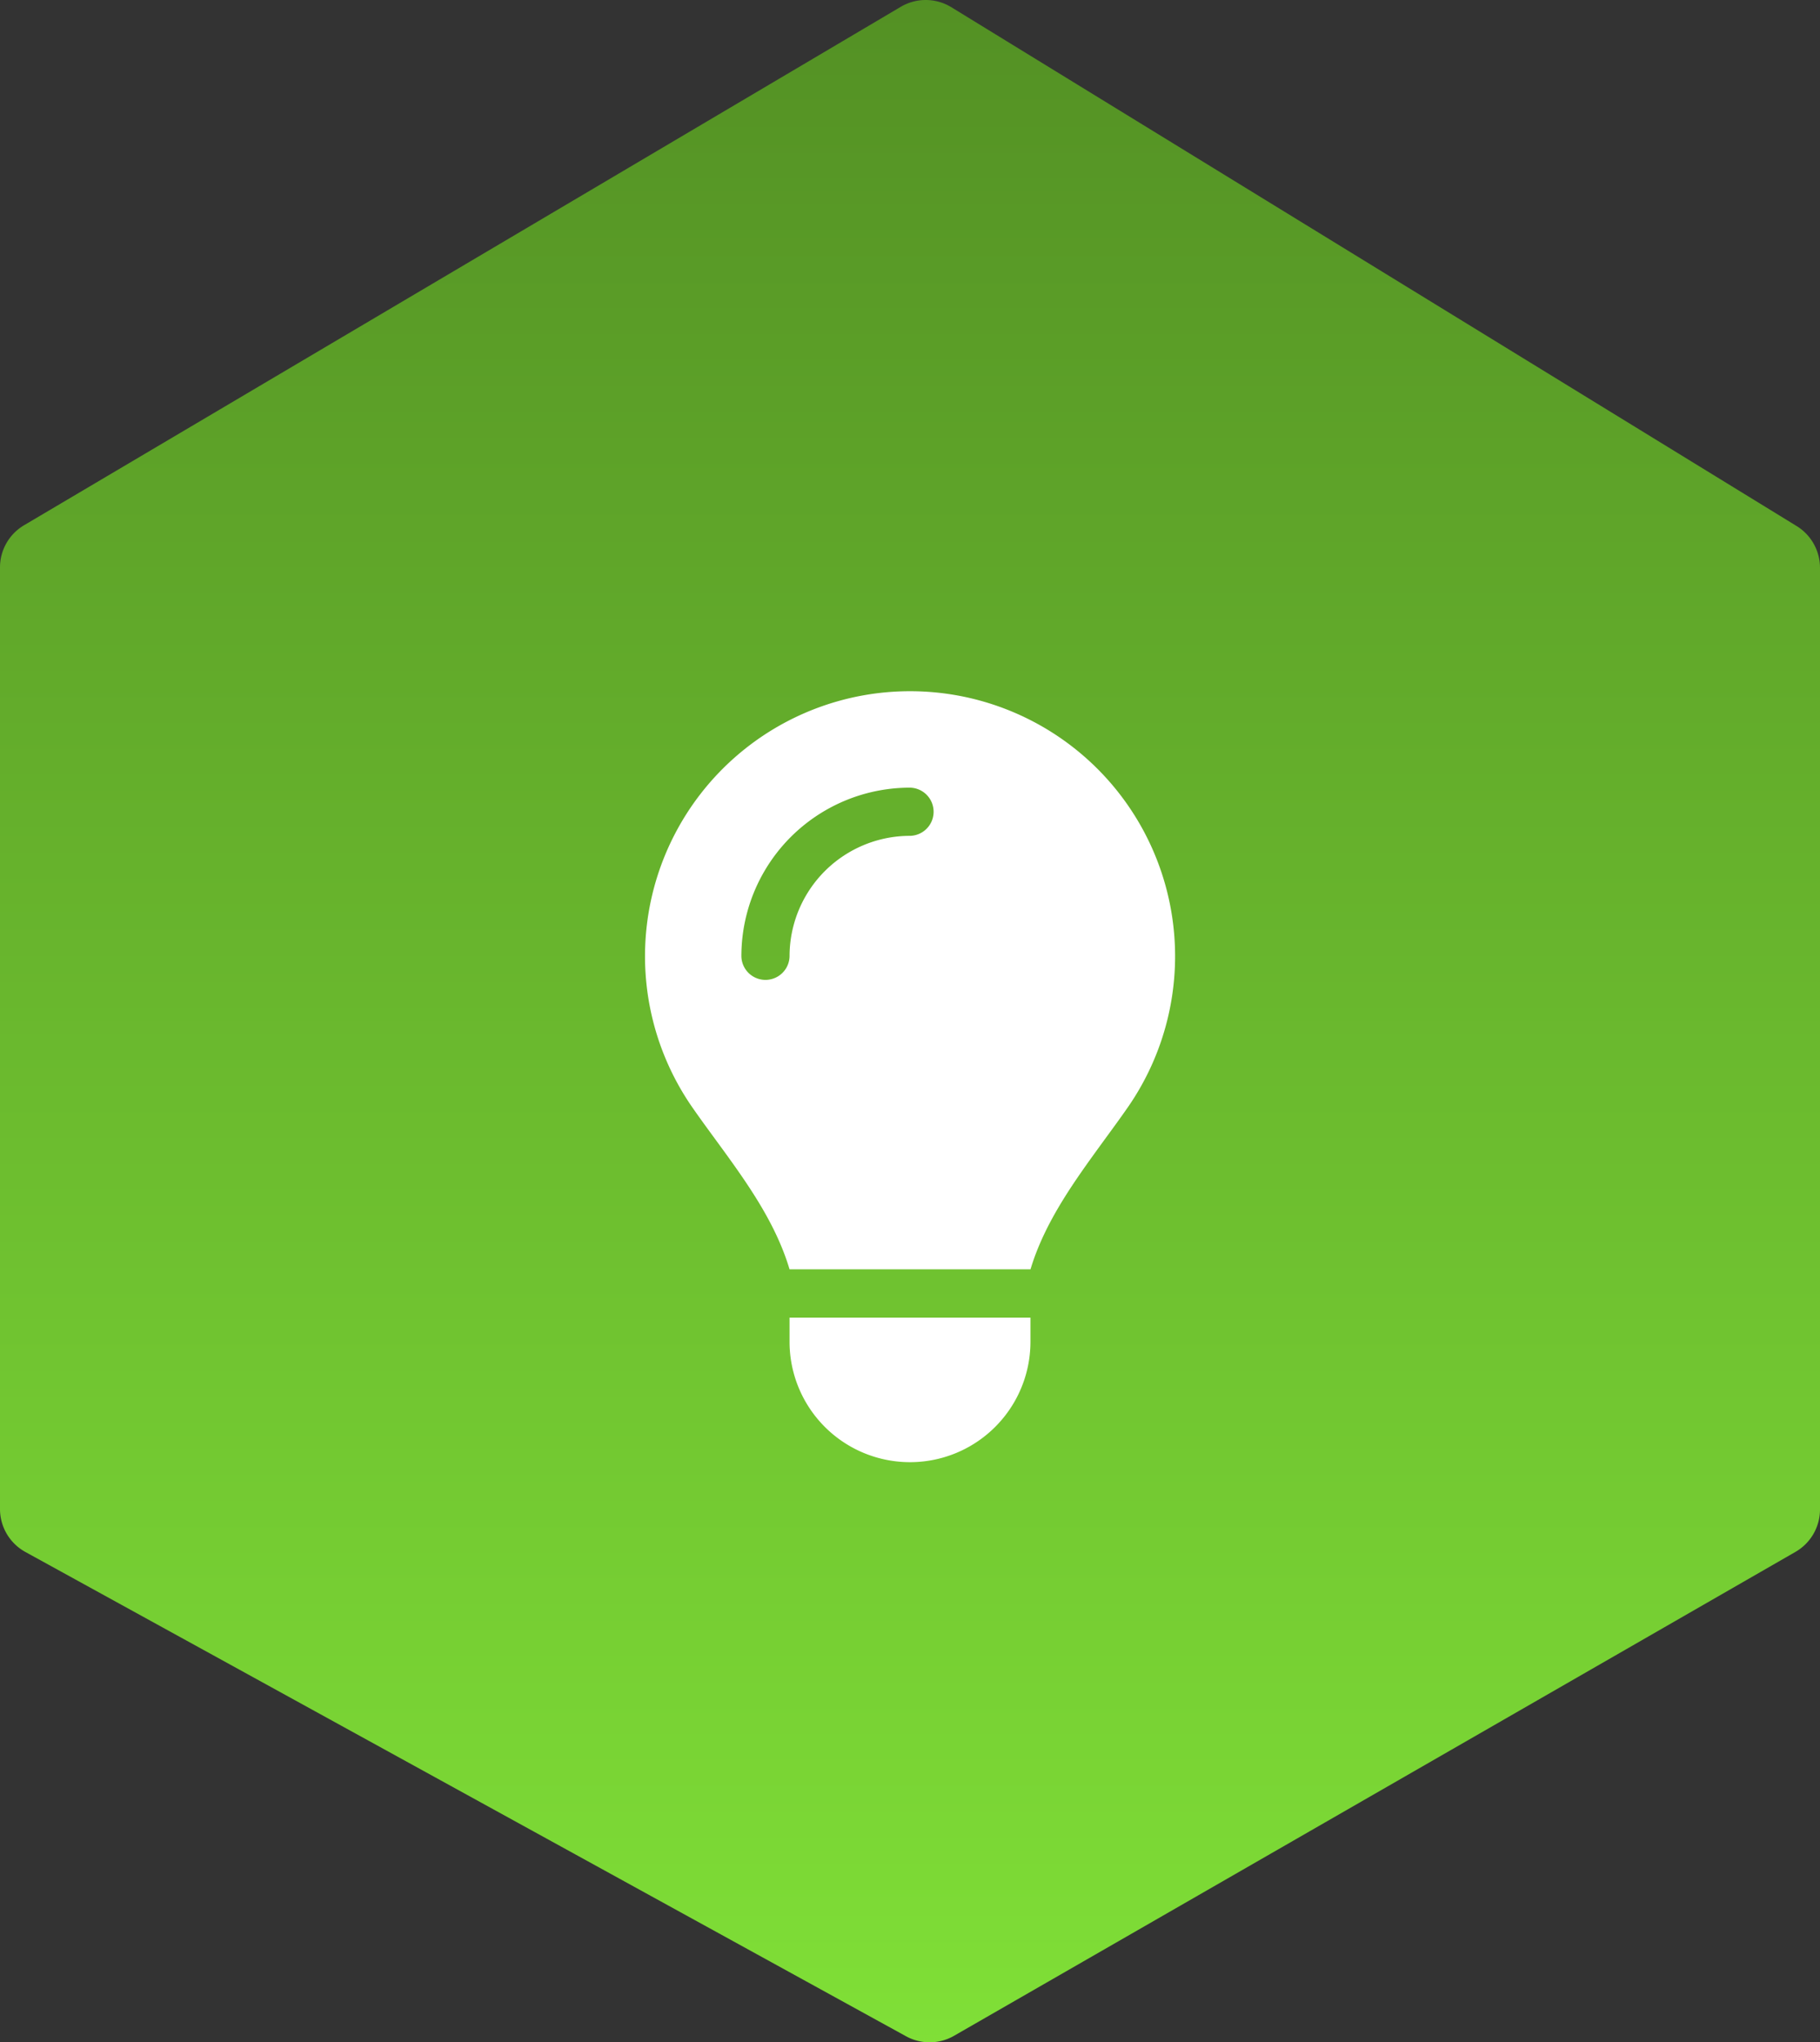
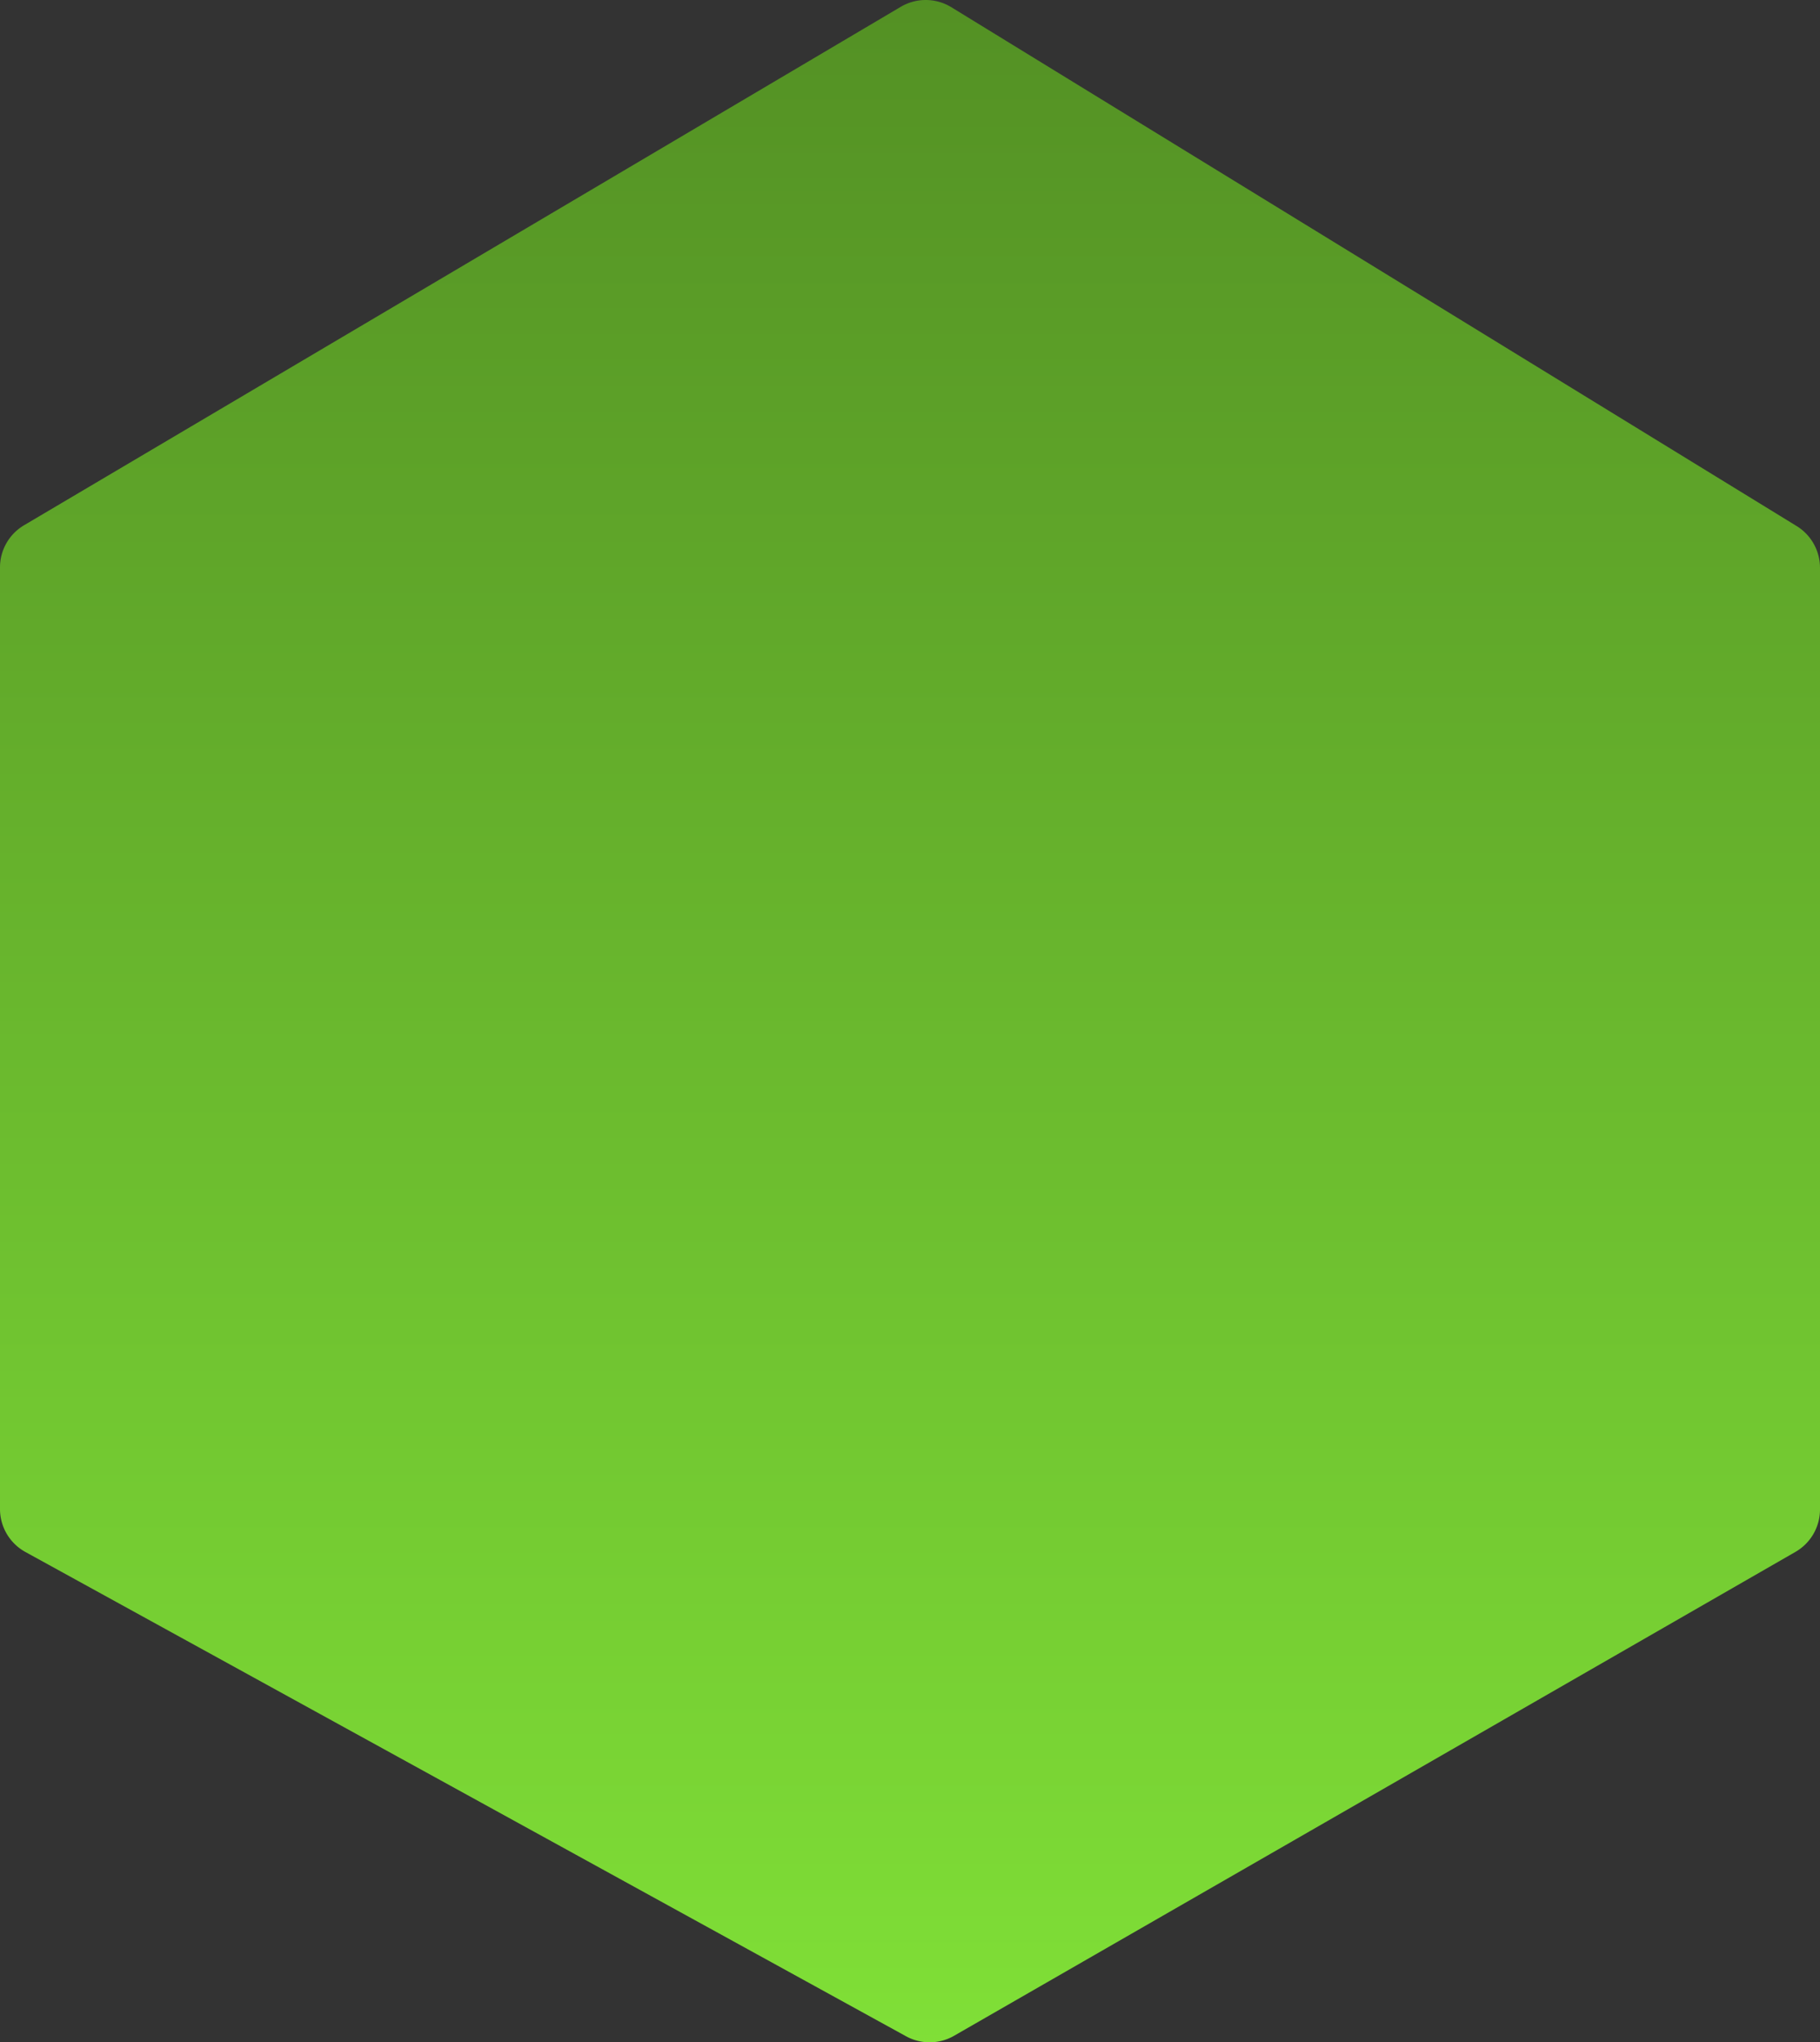
<svg xmlns="http://www.w3.org/2000/svg" width="178.573" height="200.392" viewBox="0 0 178.573 200.392">
  <rect x="0" y="0" width="178.573" height="200.392" fill="#333333" stroke="none" />
  <defs>
    <linearGradient id="linear-gradient" x1="0.5" x2="0.5" y2="1" gradientUnits="objectBoundingBox">
      <stop offset="0" stop-color="#539024" />
      <stop offset="1" stop-color="#80e037" />
    </linearGradient>
  </defs>
  <g id="Group_162" data-name="Group 162" transform="translate(-1311.713 -1476.608)">
    <path id="Path_123" data-name="Path 123" d="M64.422,137.472l82.554-47.479a4.812,4.812,0,0,0,2.412-4.17V-6.568a4.811,4.811,0,0,0-2.3-4.1l-82.926-50.9a4.814,4.814,0,0,0-4.968-.042L-26.821-10.744A4.806,4.806,0,0,0-29.185-6.6V85.788A4.813,4.813,0,0,0-26.693,90l86.4,47.514A4.81,4.81,0,0,0,64.422,137.472Z" transform="translate(1340.898 1538.887)" fill="url(#linear-gradient)" />
-     <path id="lightbulb-solid" d="M53.818,56.728c1.418-4.713,4.358-8.731,7.268-12.734h0c.768-1.049,1.536-2.1,2.275-3.161a26.005,26.005,0,1,0-42.723-.015c.739,1.064,1.507,2.113,2.275,3.161h0c2.925,4,5.865,8.036,7.268,12.734H53.818ZM42,75.637A11.815,11.815,0,0,0,53.818,63.818V61.455H30.182v2.364A11.815,11.815,0,0,0,42,75.637ZM30.182,26a2.364,2.364,0,0,1-4.727,0A16.537,16.537,0,0,1,42,9.455a2.364,2.364,0,0,1,0,4.727A11.815,11.815,0,0,0,30.182,26Z" transform="translate(1359 1544.438)" fill="#fff" />
  </g>
</svg>